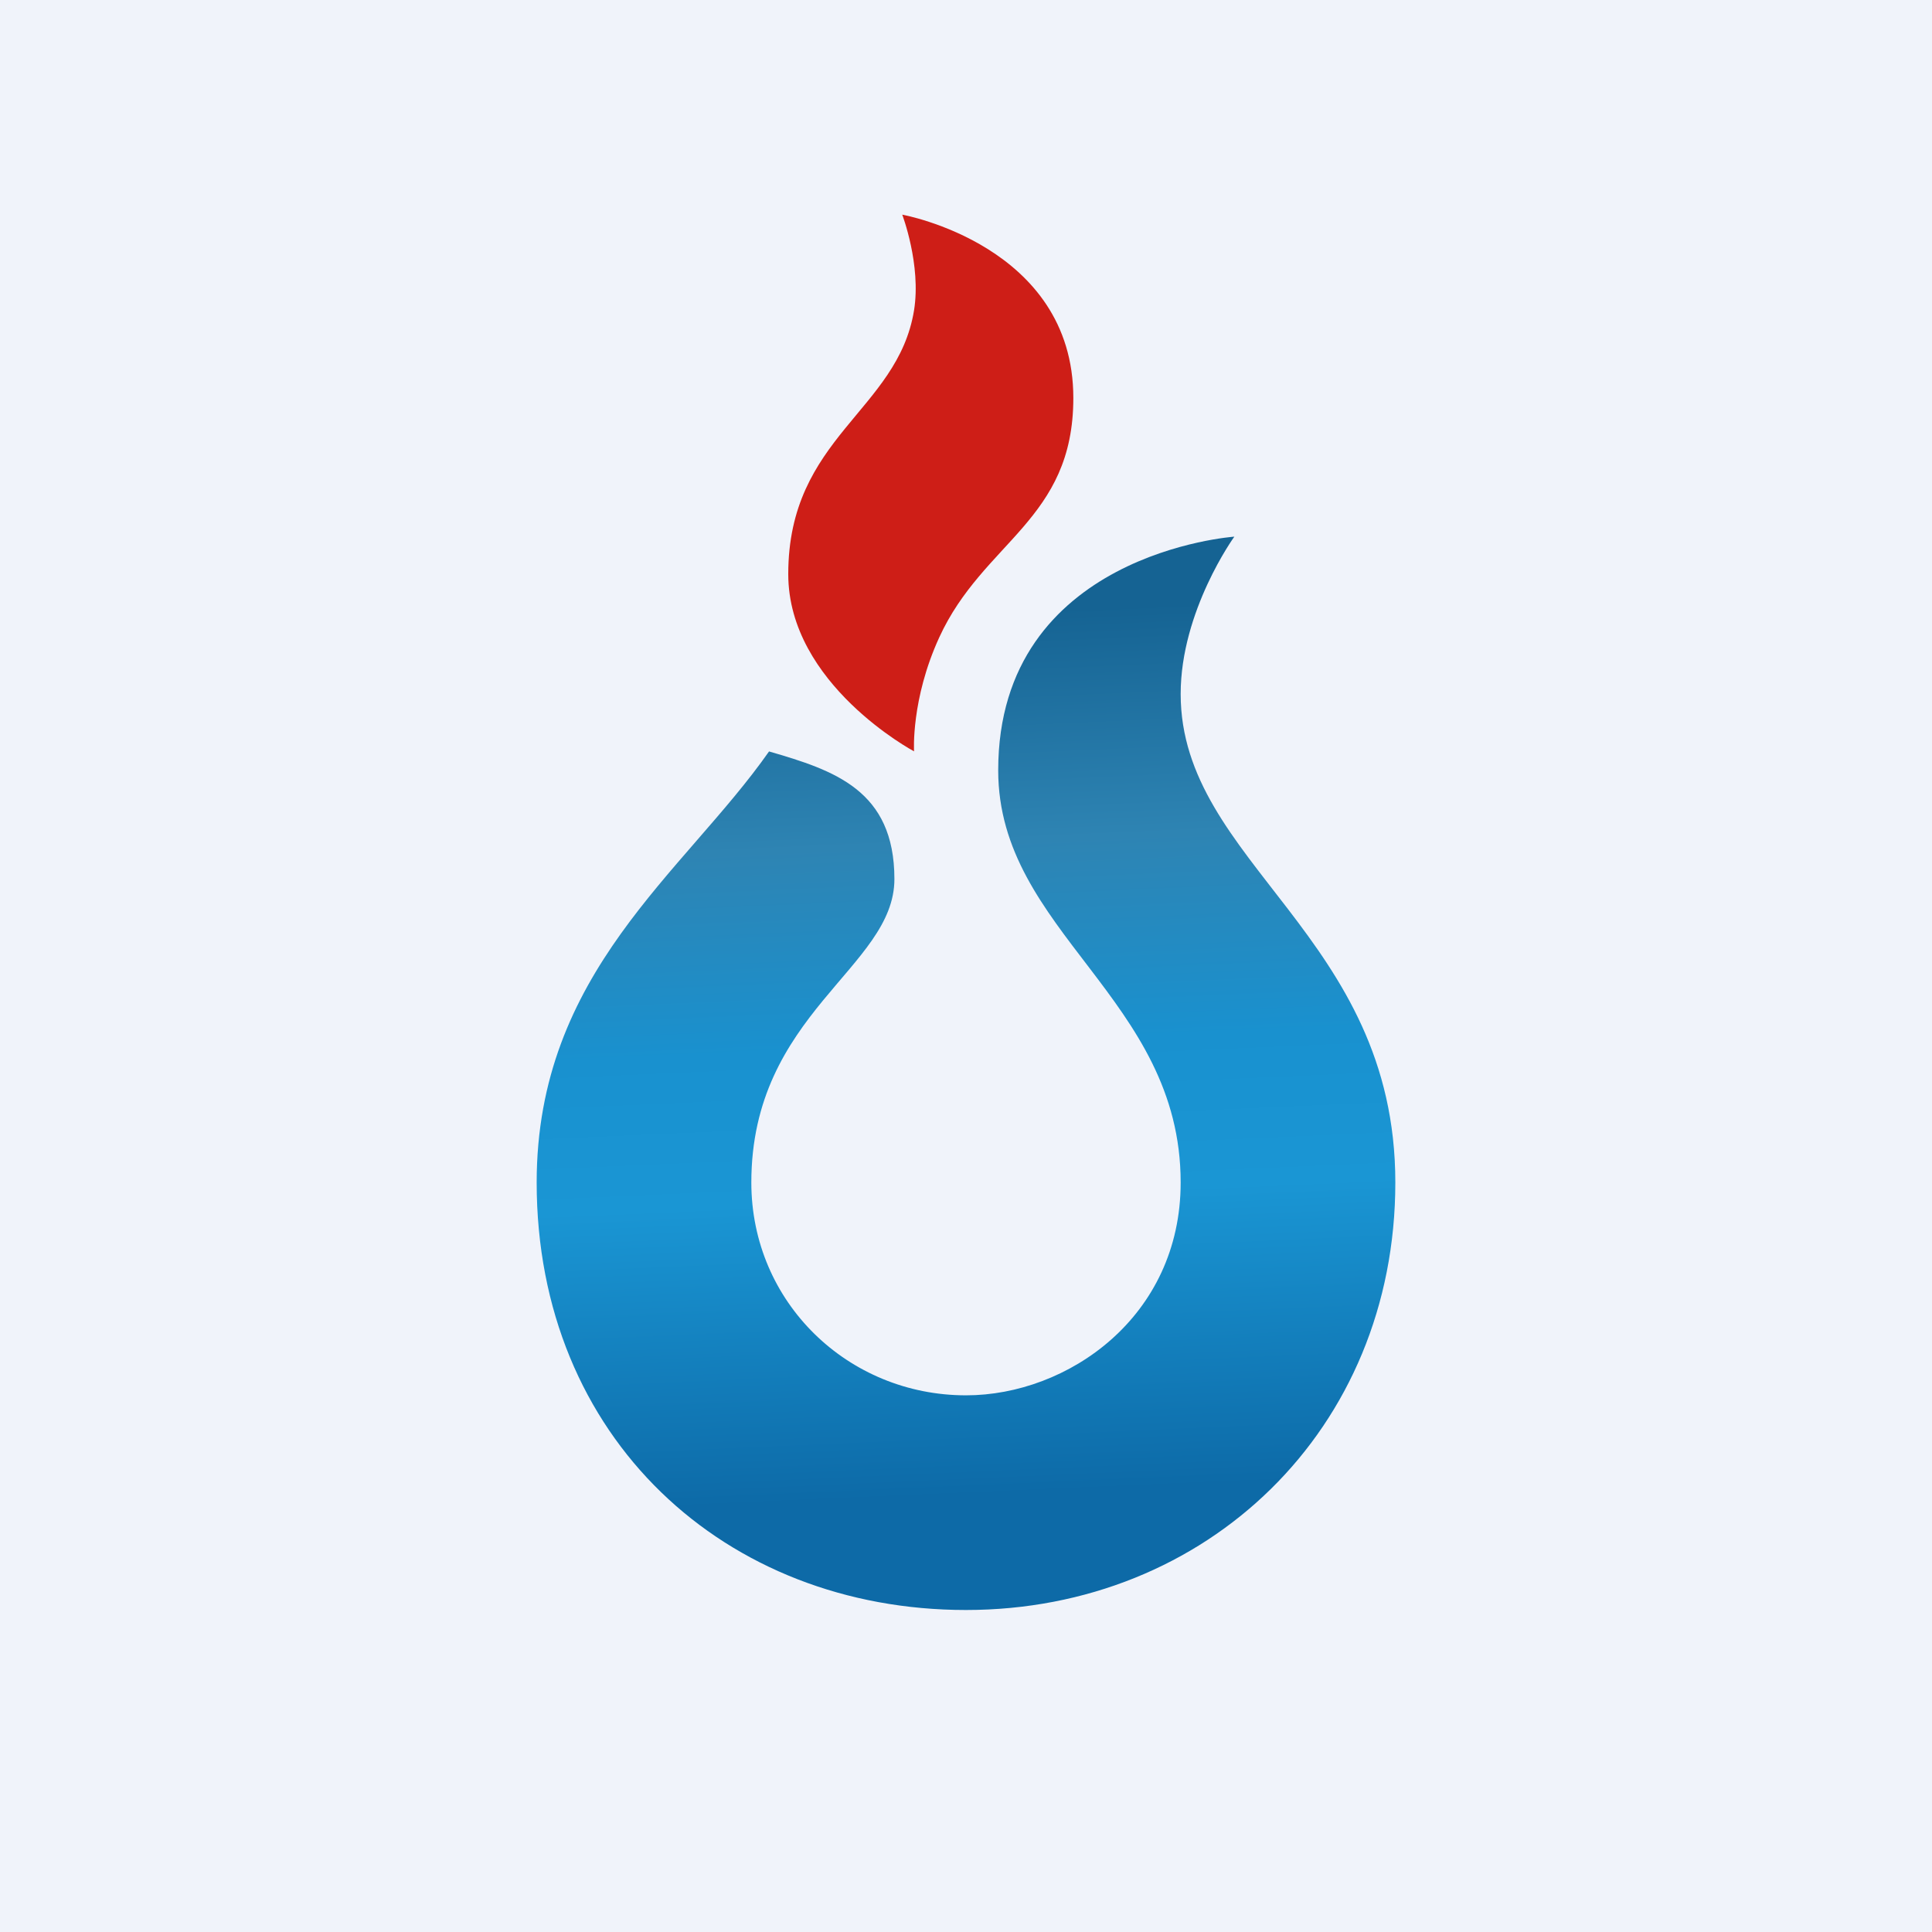
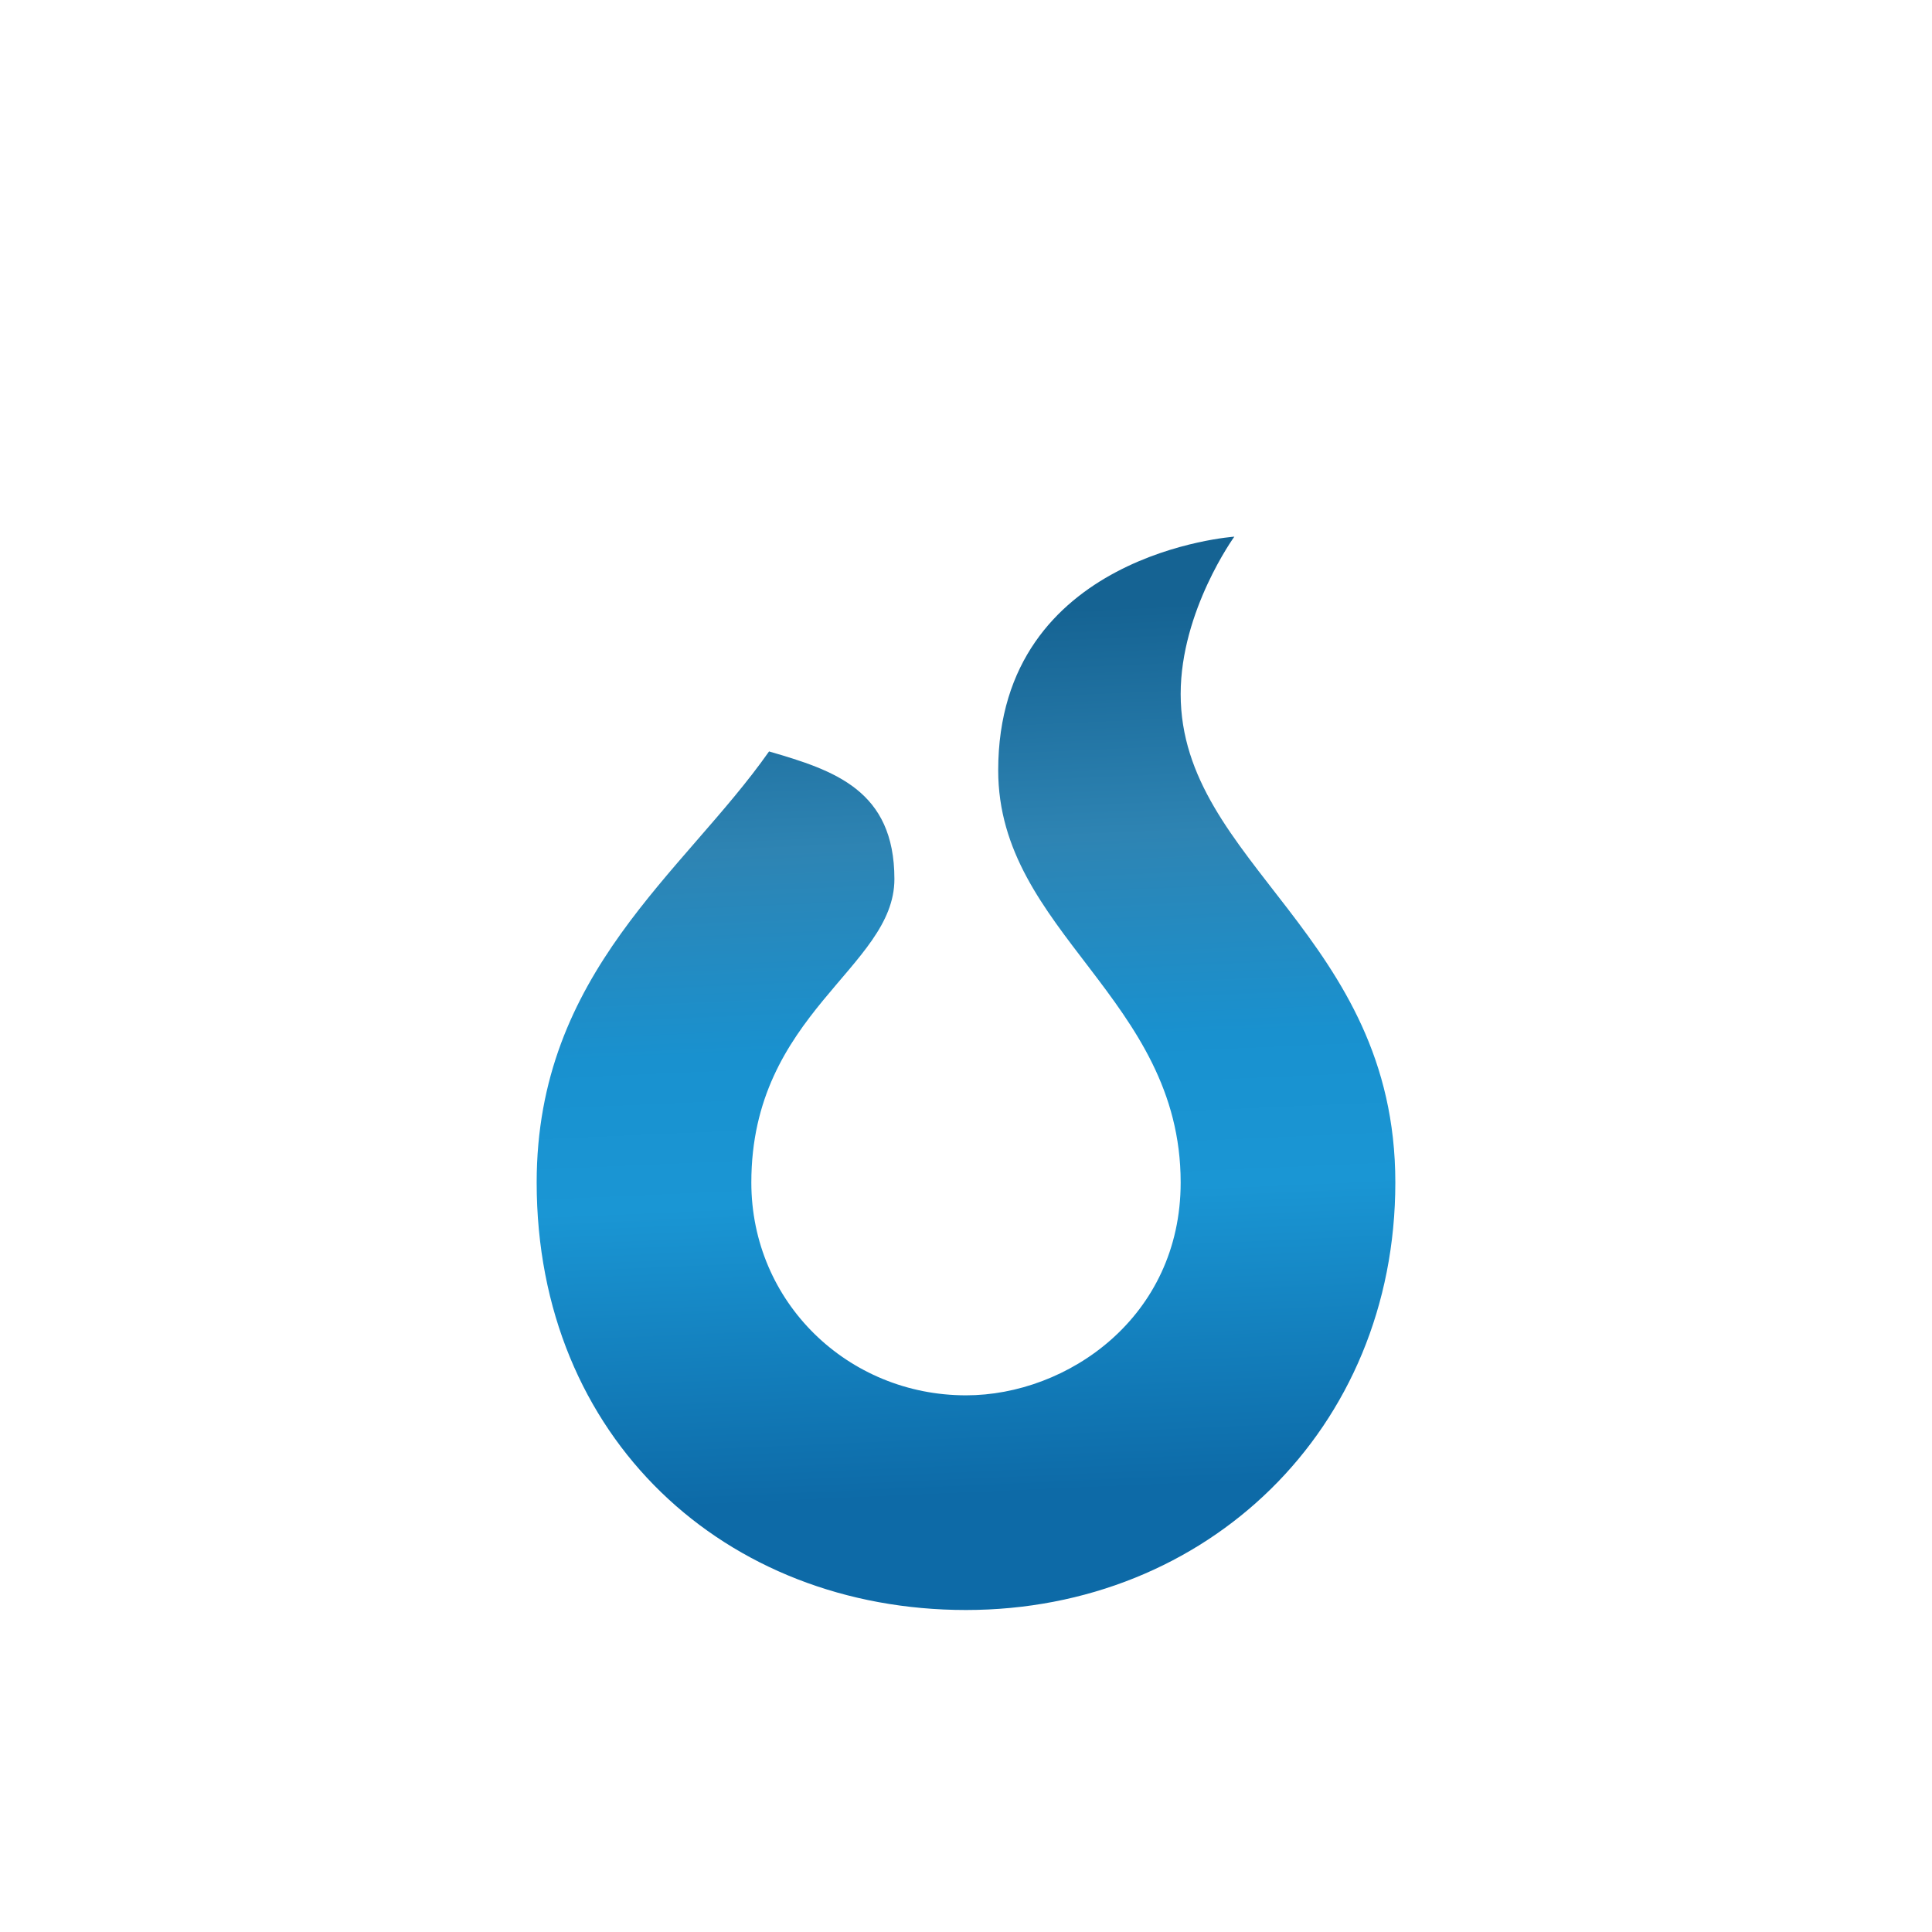
<svg xmlns="http://www.w3.org/2000/svg" width="18" height="18" viewBox="0 0 18 18" fill="none">
-   <rect width="18" height="18" fill="#F0F3FA" />
-   <path d="M8.516 2.891C8.584 2.467 8.406 2 8.406 2C8.406 2 10 2.285 10 3.708C10 4.847 9.162 5.042 8.751 5.938C8.486 6.516 8.516 7 8.516 7C8.516 7 7.344 6.376 7.344 5.349C7.344 4.071 8.363 3.831 8.516 2.891Z" fill="#CE1E17" />
  <path d="M9 15C11.242 15 13 13.32 13 11.017C13 8.714 11 8.045 11 6.466C11 5.69 11.5 5 11.5 5C11.5 5 9.3 5.151 9.3 7.177C9.3 8.685 11 9.3 11 11.017C11 12.27 9.947 13 9 13C7.901 13 7 12.134 7 11.017C7 9.44 8.333 9.018 8.333 8.19C8.333 7.361 7.771 7.177 7.165 7.001C6.372 8.132 5 9.057 5 11.017C5 13.401 6.758 15 9 15Z" fill="url(#paint0_linear_5085_142193)" />
  <defs>
    <linearGradient id="paint0_linear_5085_142193" x1="8.51" y1="5.367" x2="9.036" y2="17.375" gradientUnits="userSpaceOnUse">
      <stop offset="0.03" stop-color="#156393" />
      <stop offset="0.208" stop-color="#2E84B3" />
      <stop offset="0.365" stop-color="#1991CF" />
      <stop offset="0.482" stop-color="#1A96D4" />
      <stop offset="0.714" stop-color="#0D6AA7" />
    </linearGradient>
  </defs>
</svg>